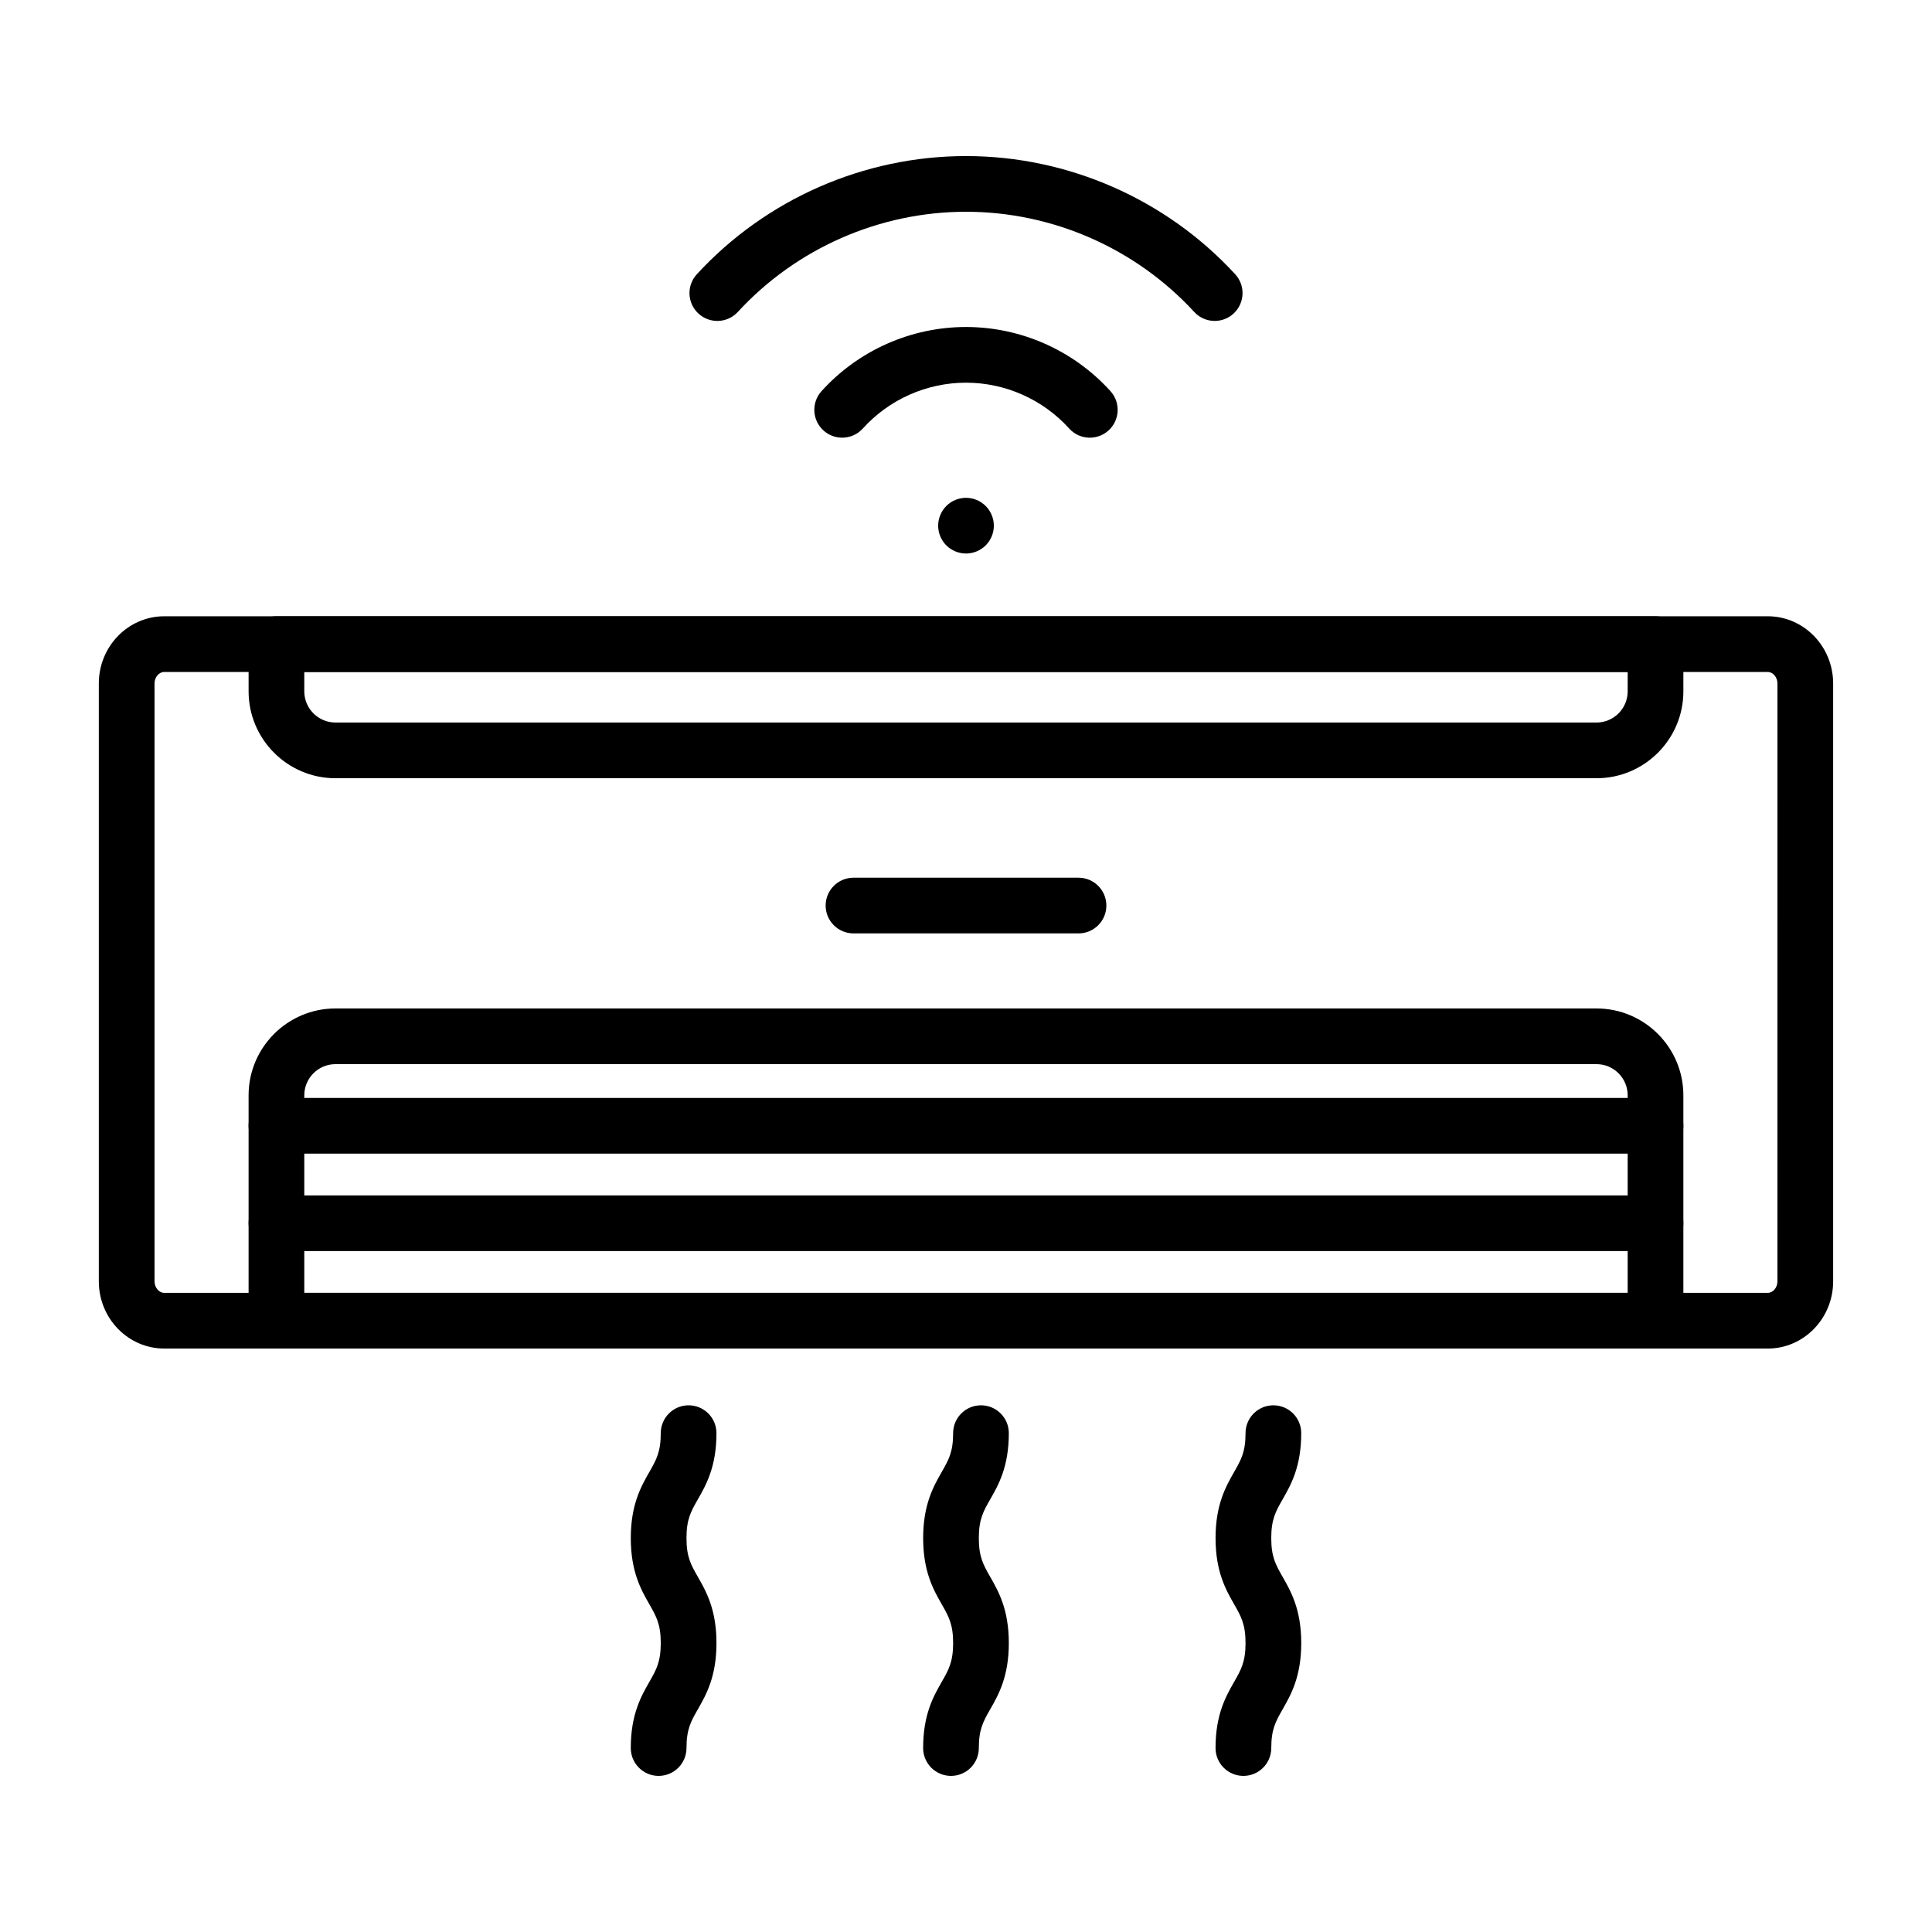
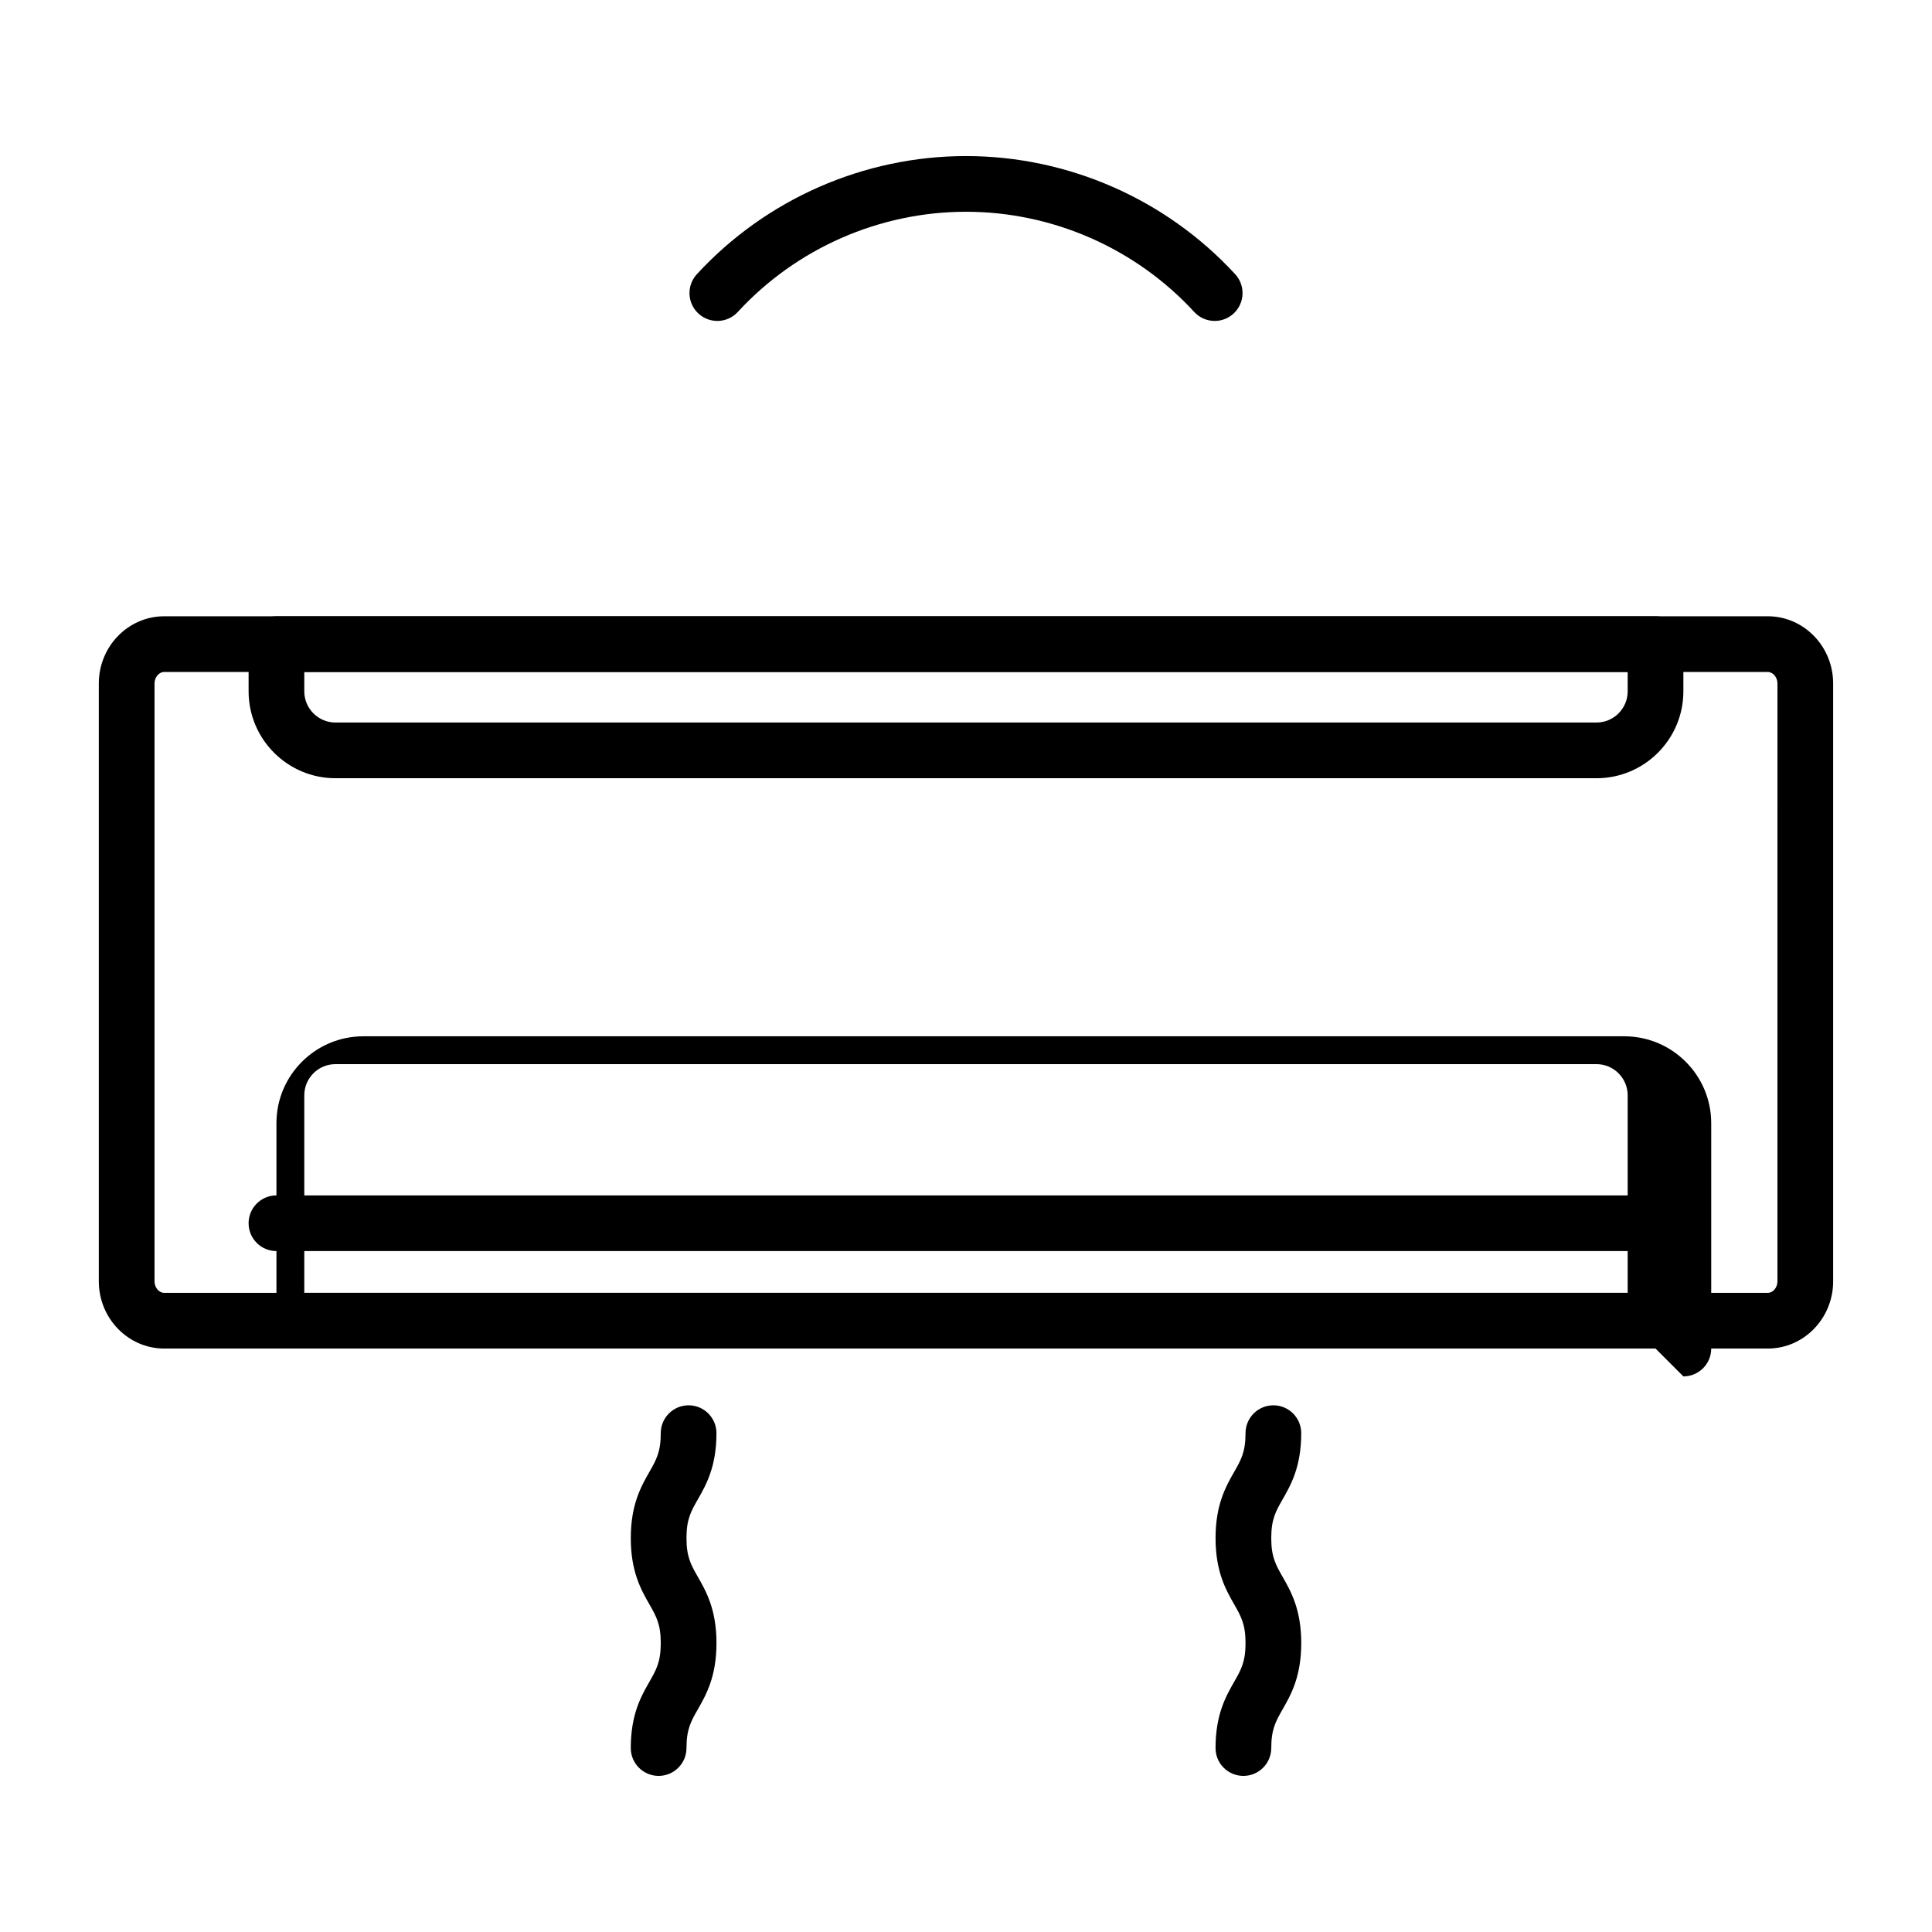
<svg xmlns="http://www.w3.org/2000/svg" fill="#000000" width="800px" height="800px" version="1.1" viewBox="144 144 512 512">
  <g>
-     <path d="m429.82 391.36h-59.637c-4.074 0-7.379-3.305-7.379-7.379s3.305-7.379 7.379-7.379h59.637c4.078 0 7.379 3.305 7.379 7.379s-3.305 7.379-7.379 7.379z" />
    <path d="m612.47 501.38h-424.95c-9.555 0-17.332-7.988-17.332-17.812v-158.44c0-9.82 7.773-17.809 17.332-17.809l424.95-0.004c9.555 0 17.332 7.988 17.332 17.809v158.45c0 9.82-7.773 17.809-17.332 17.809zm-424.95-179.3c-1.395 0-2.57 1.395-2.57 3.051v158.44c0 1.652 1.18 3.051 2.57 3.051h424.95c1.395 0 2.57-1.398 2.57-3.051l0.004-158.44c0-1.652-1.176-3.051-2.57-3.051z" />
    <path d="m567.09 350.24h-334.18c-12.695 0-23.027-10.328-23.027-23.027v-12.516c0-4.074 3.305-7.379 7.379-7.379h365.47c4.078 0 7.379 3.305 7.379 7.379v12.516c0.004 12.695-10.324 23.027-23.02 23.027zm-342.45-28.164v5.137c0 4.559 3.707 8.266 8.266 8.266h334.18c4.559 0 8.266-3.707 8.266-8.266v-5.137z" />
-     <path d="m582.73 501.38h-365.47c-4.074 0-7.379-3.305-7.379-7.379v-59.727c0-12.695 10.328-23.023 23.027-23.023h334.18c12.695 0 23.023 10.328 23.023 23.023v59.727c0 4.078-3.305 7.379-7.379 7.379zm-358.09-14.758h350.71v-52.348c0-4.559-3.707-8.266-8.266-8.266h-334.18c-4.559 0-8.266 3.707-8.266 8.266z" />
+     <path d="m582.73 501.38h-365.47v-59.727c0-12.695 10.328-23.023 23.027-23.023h334.18c12.695 0 23.023 10.328 23.023 23.023v59.727c0 4.078-3.305 7.379-7.379 7.379zm-358.09-14.758h350.71v-52.348c0-4.559-3.707-8.266-8.266-8.266h-334.18c-4.559 0-8.266 3.707-8.266 8.266z" />
    <path d="m582.73 475.55h-365.47c-4.074 0-7.379-3.305-7.379-7.379 0-4.078 3.305-7.379 7.379-7.379h365.47c4.078 0 7.379 3.305 7.379 7.379s-3.305 7.379-7.379 7.379z" />
-     <path d="m582.73 449.72h-365.47c-4.074 0-7.379-3.305-7.379-7.379 0-4.078 3.305-7.379 7.379-7.379h365.47c4.078 0 7.379 3.305 7.379 7.379s-3.305 7.379-7.379 7.379z" />
    <path d="m318.54 614.63c-4.074 0-7.379-3.305-7.379-7.379 0-8.914 2.742-13.715 4.945-17.57 1.809-3.164 3.004-5.254 3.004-10.25 0-4.992-1.195-7.082-3-10.246-2.203-3.856-4.945-8.656-4.945-17.57 0-8.914 2.742-13.711 4.945-17.57 1.805-3.164 3-5.25 3-10.246 0-4.078 3.305-7.379 7.379-7.379s7.379 3.305 7.379 7.379c0 8.914-2.742 13.715-4.945 17.57-1.805 3.16-3 5.25-3 10.242 0 4.996 1.195 7.086 3.004 10.25 2.203 3.856 4.945 8.656 4.945 17.57 0 8.918-2.742 13.715-4.945 17.57-1.805 3.164-3 5.254-3 10.246-0.004 4.078-3.309 7.383-7.387 7.383z" />
-     <path d="m396.02 614.63c-4.074 0-7.379-3.305-7.379-7.379 0-8.914 2.742-13.715 4.945-17.57 1.809-3.164 3.004-5.254 3.004-10.25 0-4.992-1.195-7.082-3-10.246-2.203-3.856-4.945-8.656-4.945-17.57 0-8.914 2.742-13.711 4.945-17.57 1.809-3.164 3-5.25 3-10.246 0-4.078 3.305-7.379 7.379-7.379 4.078 0 7.379 3.305 7.379 7.379 0 8.914-2.742 13.715-4.945 17.57-1.809 3.16-3.004 5.25-3.004 10.242 0 4.996 1.195 7.086 3.004 10.25 2.203 3.856 4.945 8.656 4.945 17.57 0 8.918-2.742 13.715-4.945 17.57-1.809 3.164-3.004 5.254-3.004 10.246 0 4.078-3.301 7.383-7.379 7.383z" />
    <path d="m473.51 614.63c-4.078 0-7.379-3.305-7.379-7.379 0-8.914 2.742-13.715 4.945-17.57 1.809-3.164 3.004-5.254 3.004-10.25 0-4.992-1.195-7.082-3-10.246-2.203-3.856-4.945-8.656-4.945-17.57 0-8.914 2.742-13.711 4.945-17.57 1.805-3.164 3-5.25 3-10.246 0-4.078 3.305-7.379 7.379-7.379 4.078 0 7.379 3.305 7.379 7.379 0 8.914-2.742 13.715-4.945 17.57-1.809 3.164-3 5.25-3 10.242 0 4.996 1.195 7.086 3.004 10.25 2.203 3.856 4.945 8.656 4.945 17.57 0 8.918-2.742 13.715-4.945 17.57-1.805 3.164-3 5.254-3 10.246-0.008 4.078-3.309 7.383-7.387 7.383z" />
    <path d="m465.91 229.05c-1.992 0-3.977-0.801-5.434-2.383-15.52-16.871-37.559-26.547-60.473-26.547s-44.957 9.676-60.473 26.547c-2.758 3-7.426 3.195-10.426 0.438s-3.195-7.426-0.438-10.426c18.301-19.906 44.305-31.32 71.336-31.32s53.031 11.414 71.336 31.316c2.758 3 2.562 7.668-0.438 10.43-1.418 1.301-3.207 1.945-4.992 1.945z" />
-     <path d="m367.18 259.99c-1.762 0-3.531-0.629-4.945-1.902-3.023-2.734-3.262-7.398-0.531-10.422 9.766-10.809 23.723-17.008 38.293-17.008 14.57 0 28.527 6.199 38.293 17.008 2.731 3.023 2.496 7.691-0.531 10.422-3.023 2.734-7.691 2.496-10.422-0.531-6.969-7.715-16.934-12.141-27.336-12.141s-20.367 4.426-27.34 12.145c-1.457 1.609-3.465 2.43-5.481 2.43z" />
-     <path d="m400 290.69c-1.938 0-3.848-0.789-5.215-2.156-1.379-1.379-2.164-3.277-2.164-5.227 0-1.938 0.789-3.836 2.164-5.215 1.367-1.379 3.277-2.164 5.215-2.164s3.848 0.789 5.215 2.164c1.379 1.379 2.164 3.277 2.164 5.215 0 1.949-0.789 3.848-2.164 5.227-1.367 1.367-3.277 2.156-5.215 2.156z" />
  </g>
</svg>